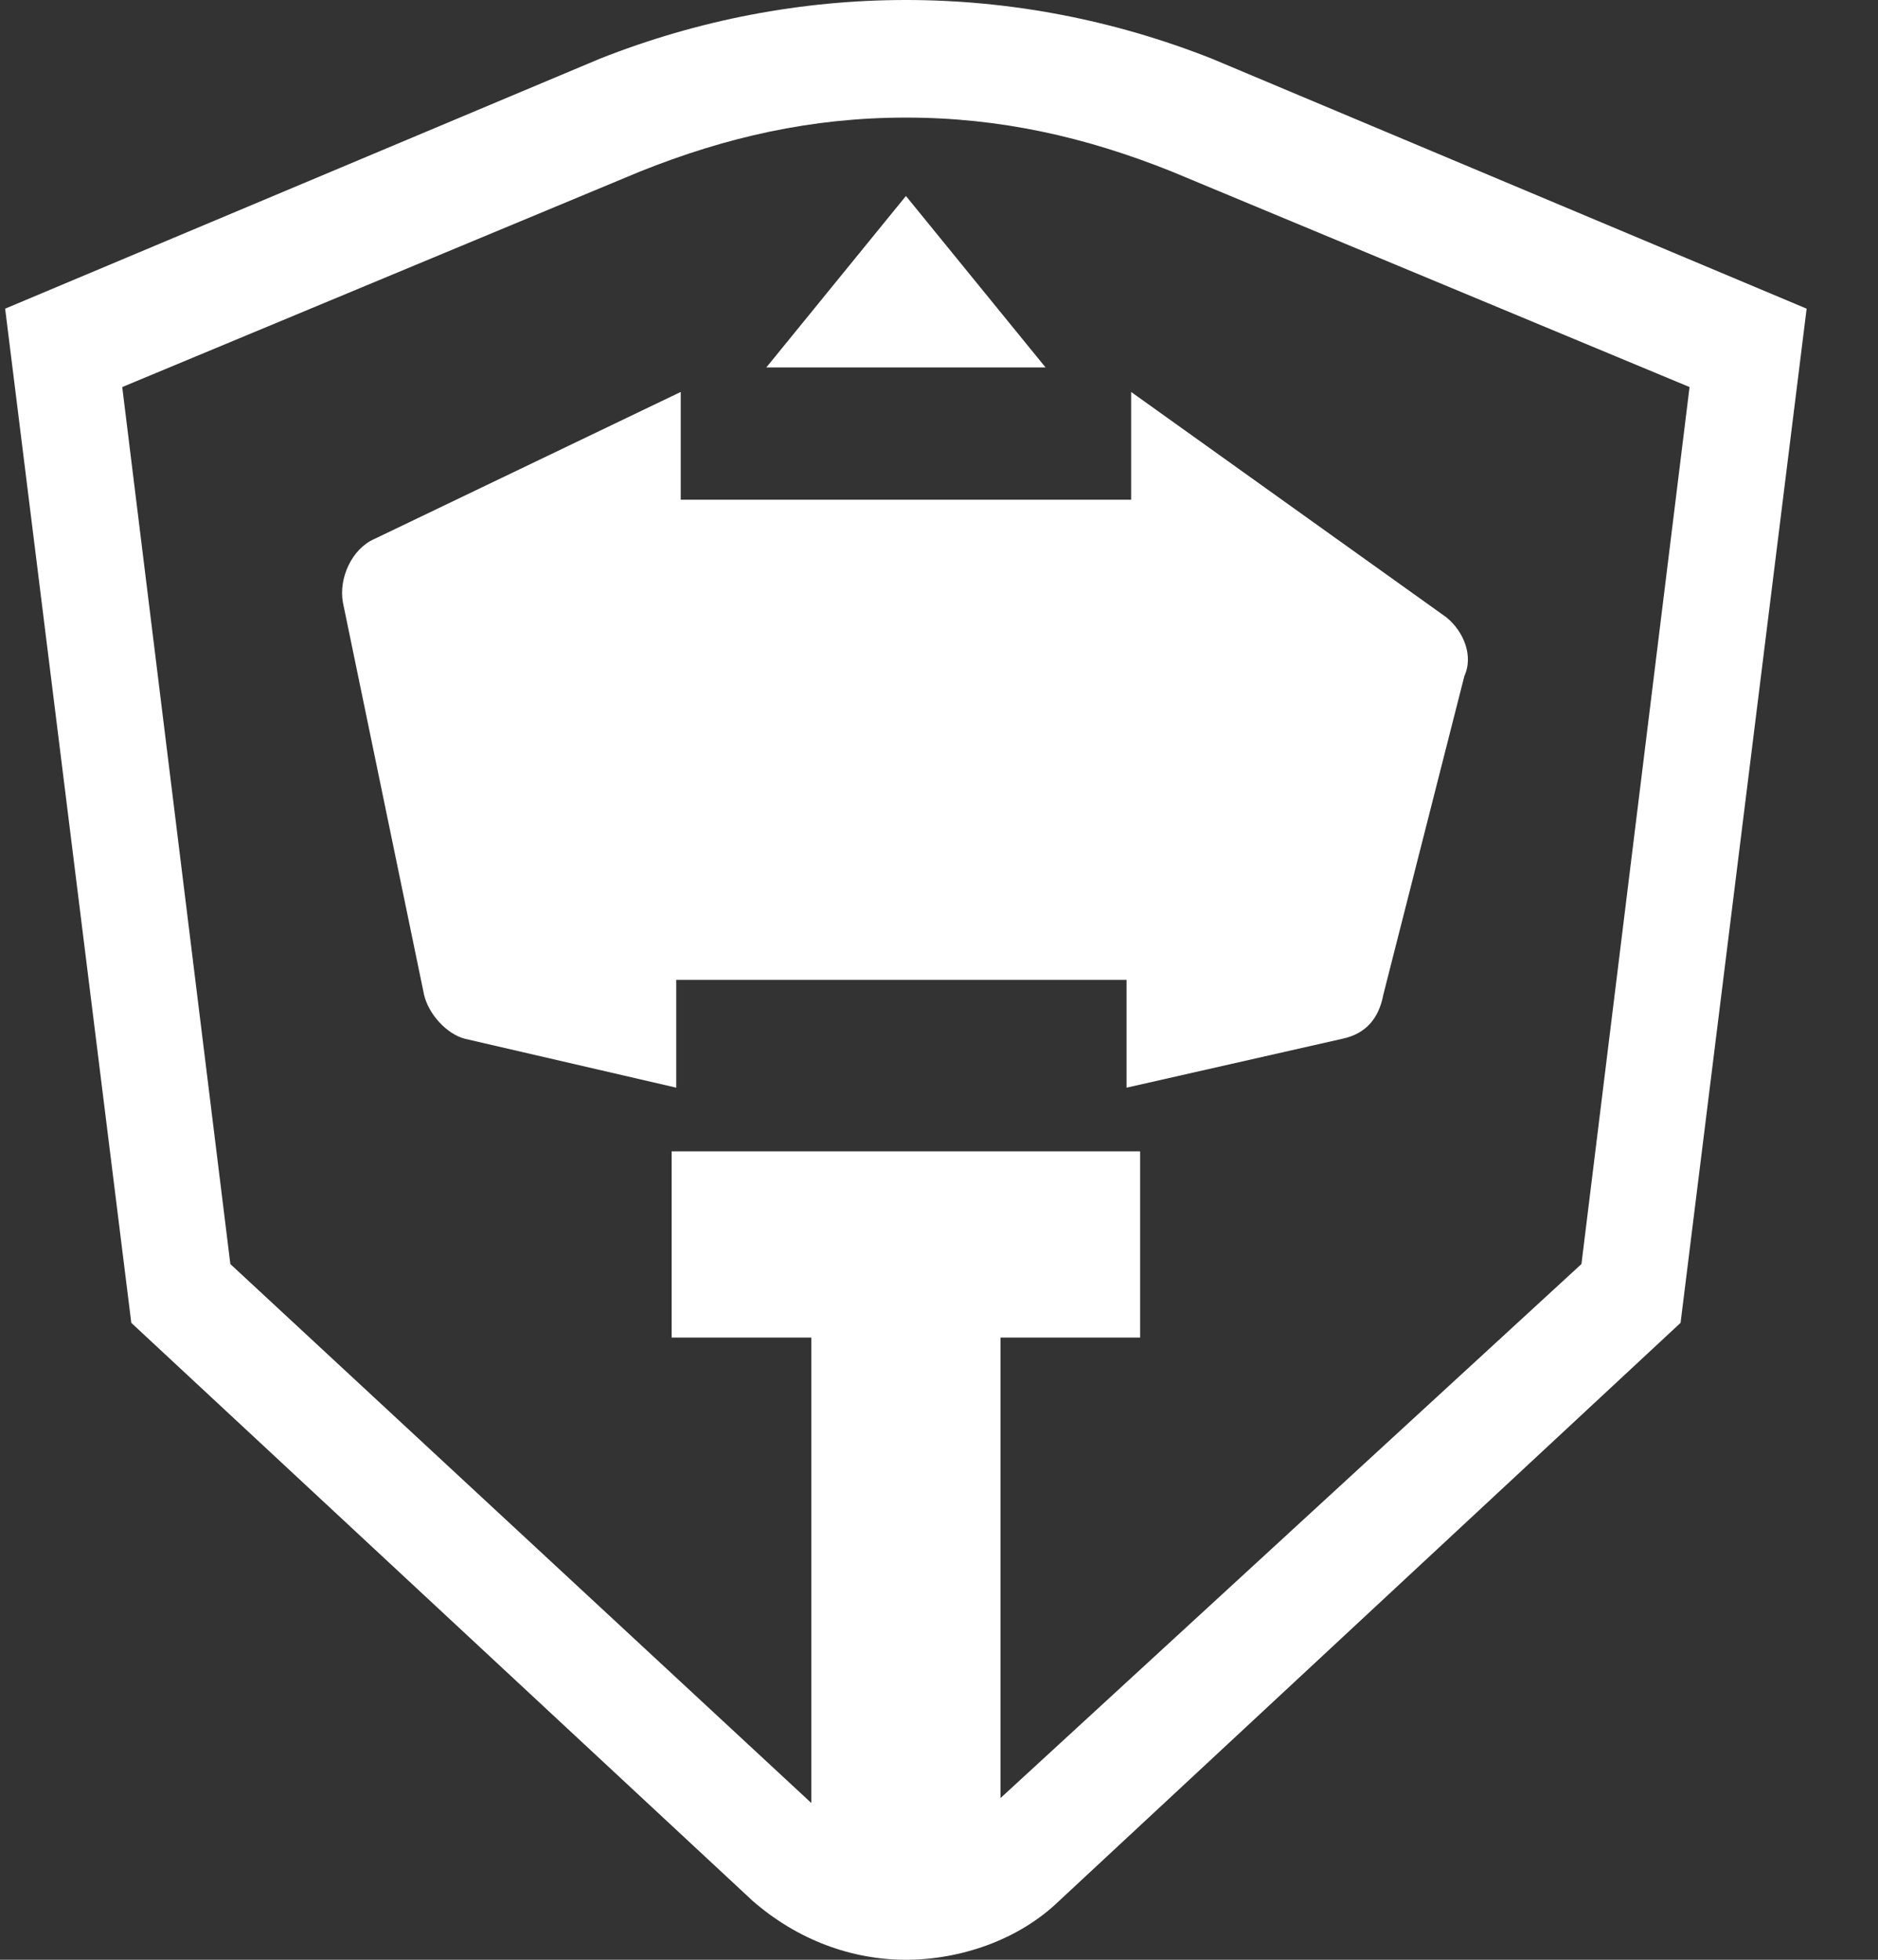
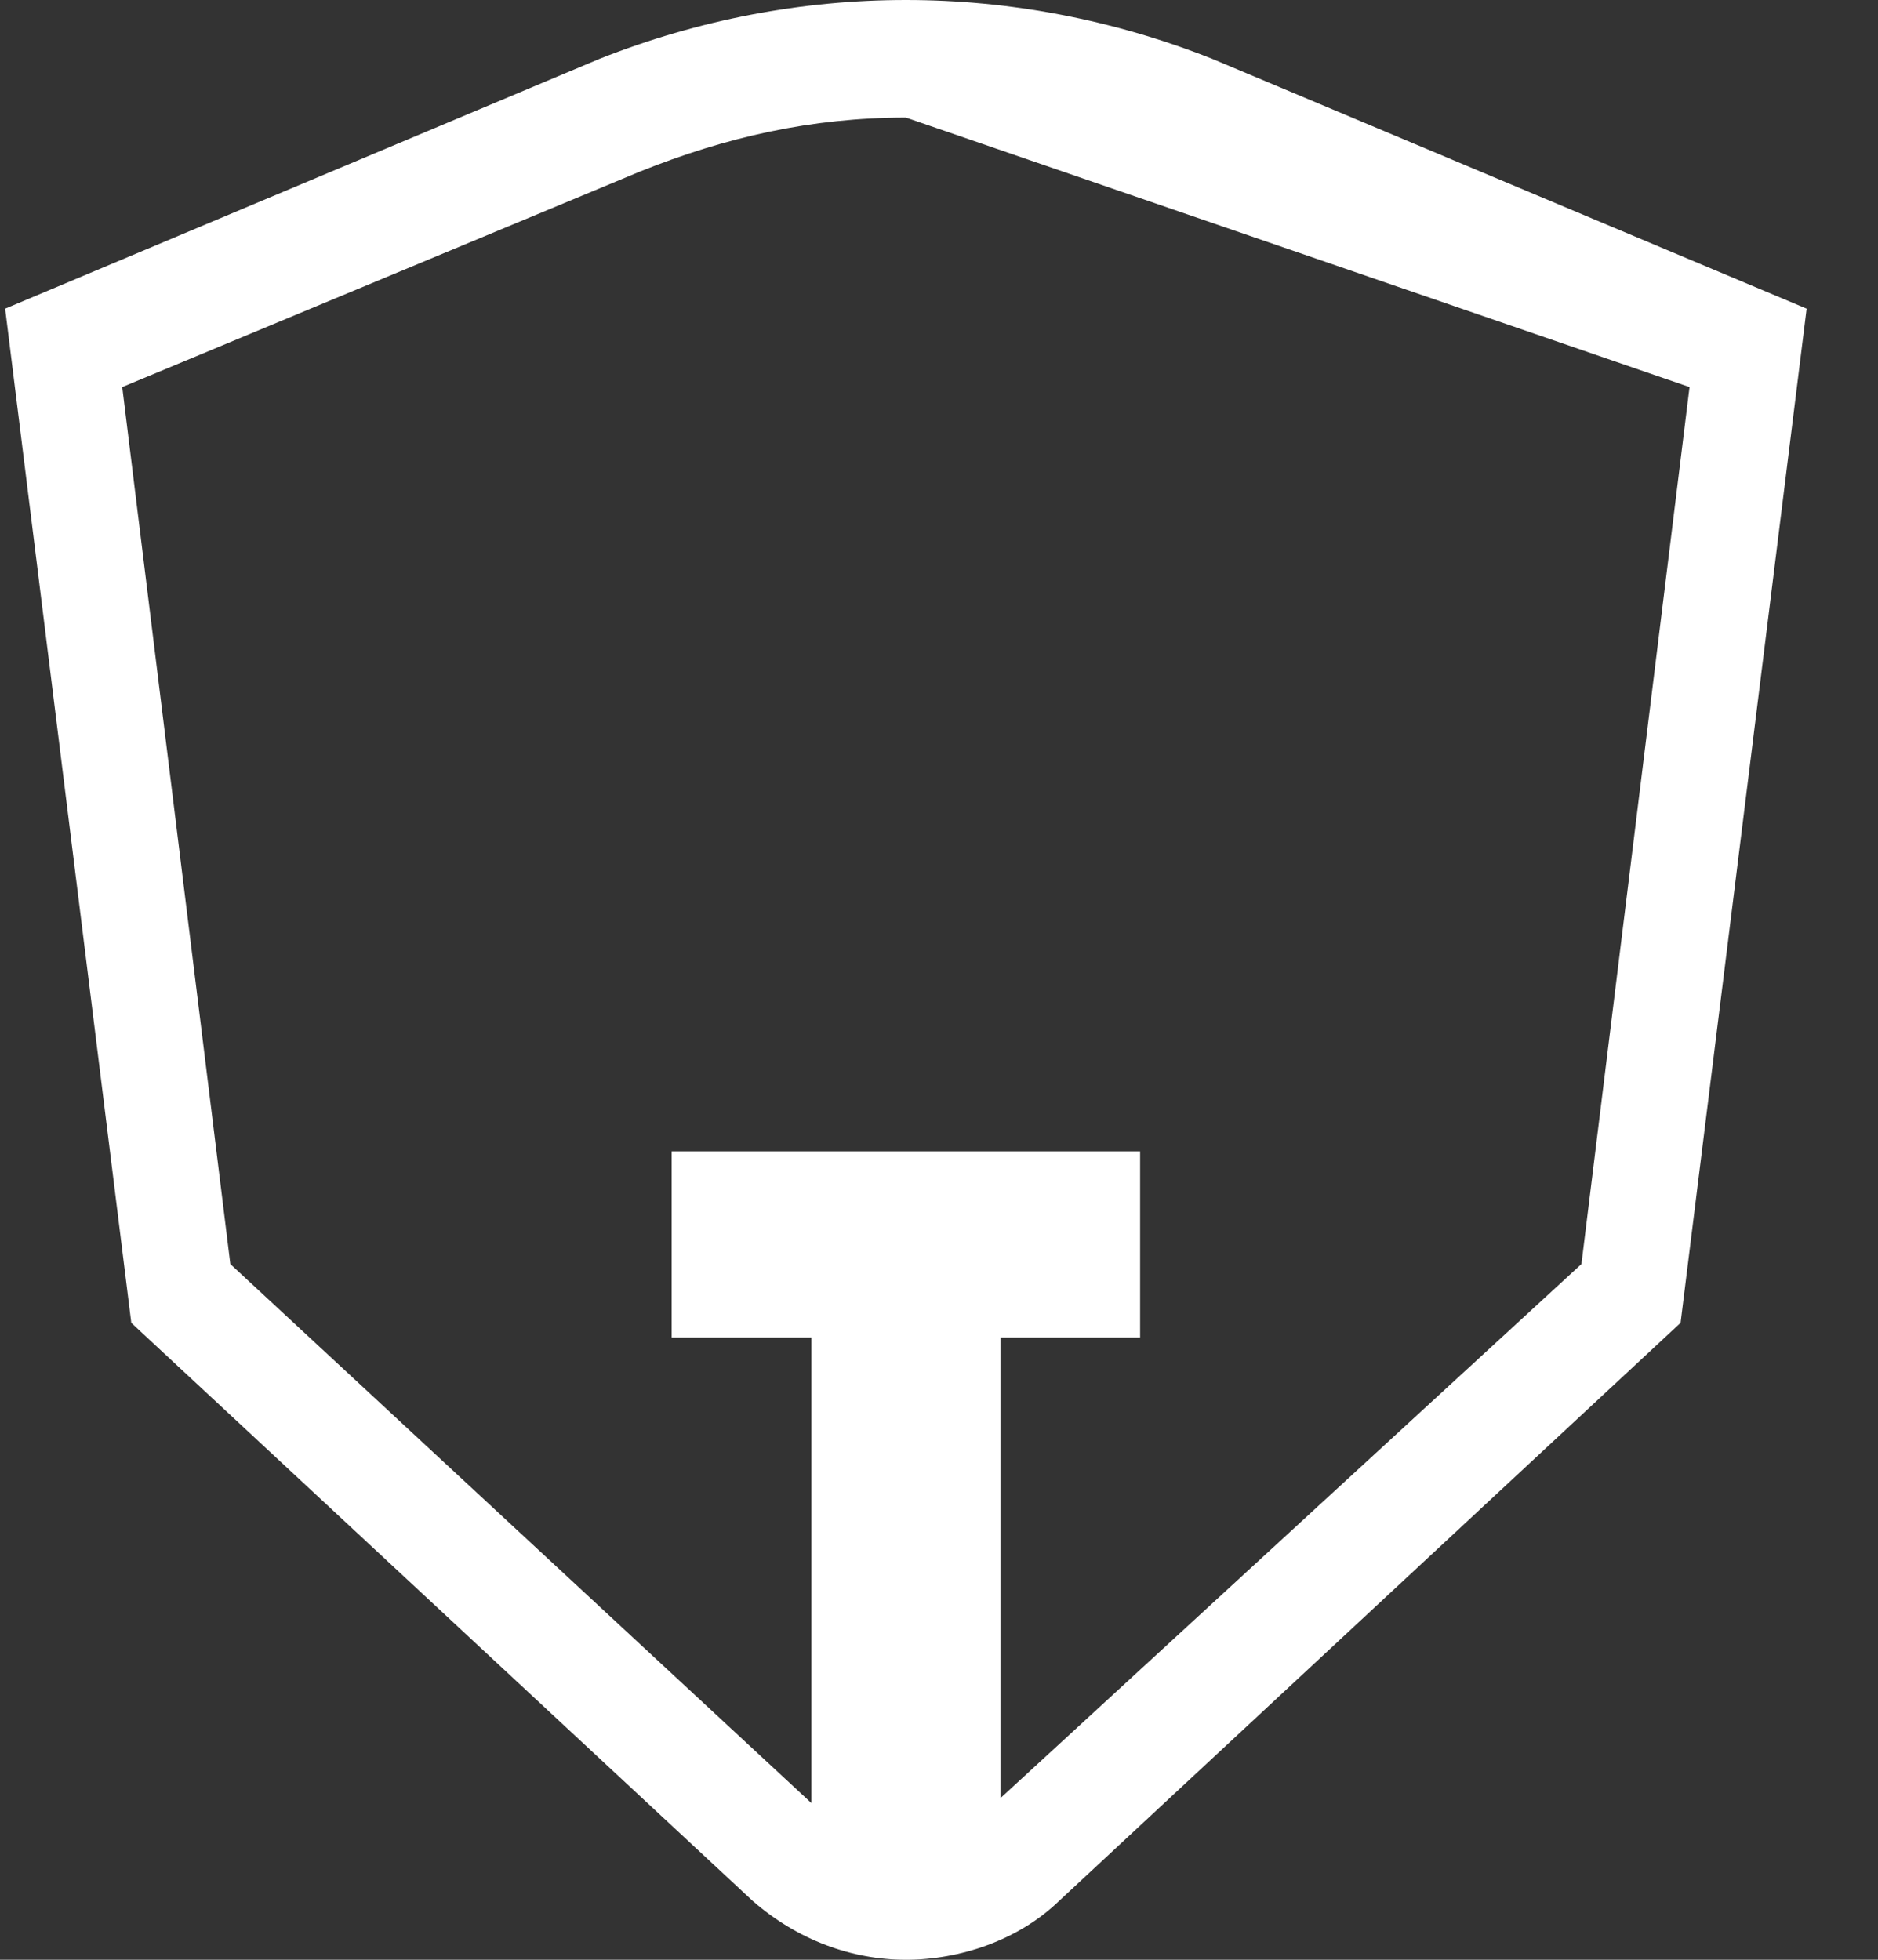
<svg xmlns="http://www.w3.org/2000/svg" width="23" height="24" viewBox="0 0 23 24" fill="none">
  <rect x="0" y="0" width="23" height="24" fill="#333333" stroke="none" />
-   <path d="M19.368 15.48L12.253 22.02V16.38H13.963V14.1H8.226V16.38H9.936V22.08L2.821 15.48L1.497 4.74L7.84 2.1C8.888 1.68 9.936 1.44 11.095 1.44C12.253 1.44 13.301 1.68 14.349 2.1L20.692 4.74L19.368 15.48ZM14.845 0.72C13.632 0.24 12.363 0 11.095 0C9.826 0 8.557 0.24 7.344 0.72L0.063 3.78L1.608 16.2L9.219 23.28C9.771 23.76 10.433 24 11.095 24C11.757 24 12.474 23.76 12.97 23.28L20.582 16.2L22.126 3.78L14.845 0.72Z" fill="white" />
-   <path d="M17.714 7.56L13.853 4.8V6.12H8.337V4.8L4.586 6.6C4.31 6.72 4.145 7.08 4.2 7.38L5.193 12.18C5.248 12.42 5.469 12.66 5.689 12.72L8.282 13.32V12H13.797V13.32L16.445 12.72C16.721 12.66 16.886 12.48 16.942 12.18L17.934 8.28C18.045 8.04 17.934 7.74 17.714 7.56Z" fill="white" />
-   <path d="M12.805 4.5H9.385L11.095 2.4L12.805 4.5Z" fill="white" />
+   <path d="M19.368 15.48L12.253 22.02V16.38H13.963V14.1H8.226V16.38H9.936V22.08L2.821 15.48L1.497 4.74L7.84 2.1C8.888 1.68 9.936 1.44 11.095 1.44L20.692 4.74L19.368 15.48ZM14.845 0.72C13.632 0.24 12.363 0 11.095 0C9.826 0 8.557 0.24 7.344 0.72L0.063 3.78L1.608 16.2L9.219 23.28C9.771 23.76 10.433 24 11.095 24C11.757 24 12.474 23.76 12.97 23.28L20.582 16.2L22.126 3.78L14.845 0.72Z" fill="white" />
</svg>